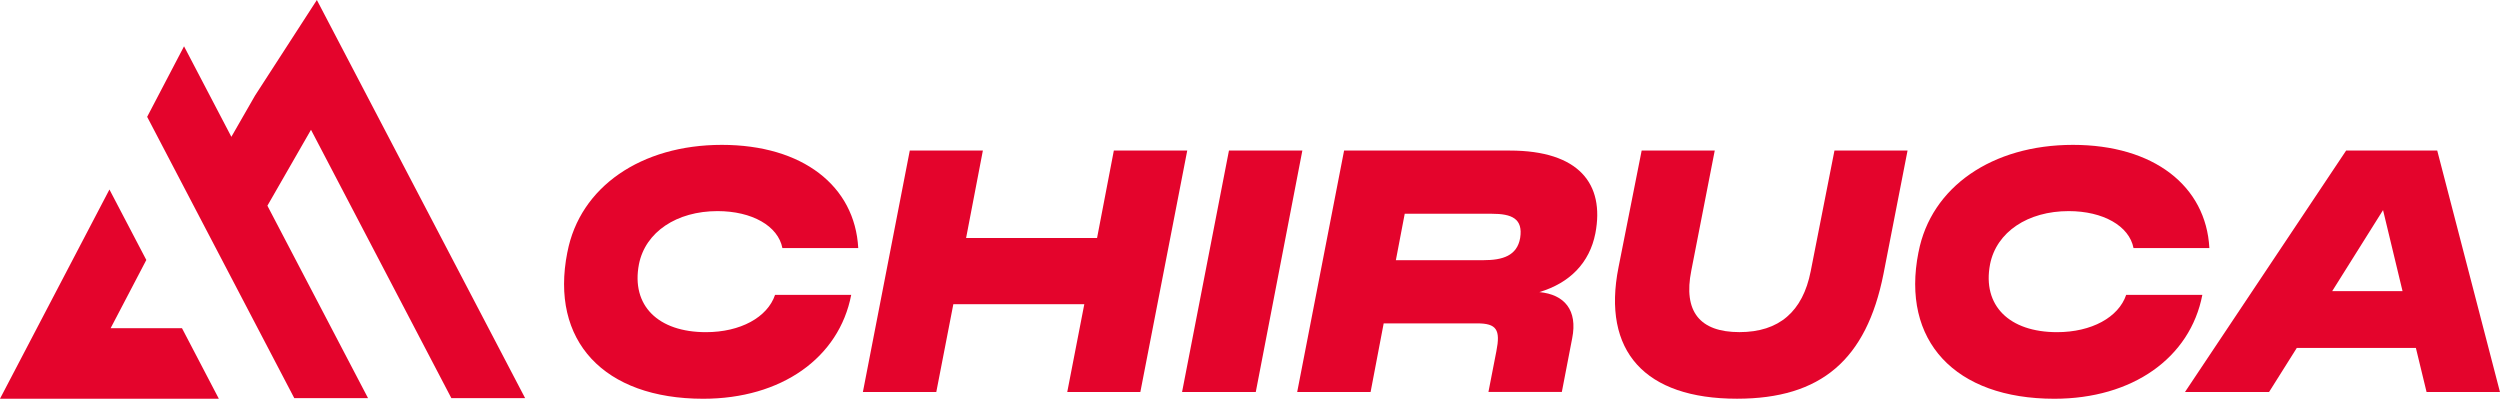
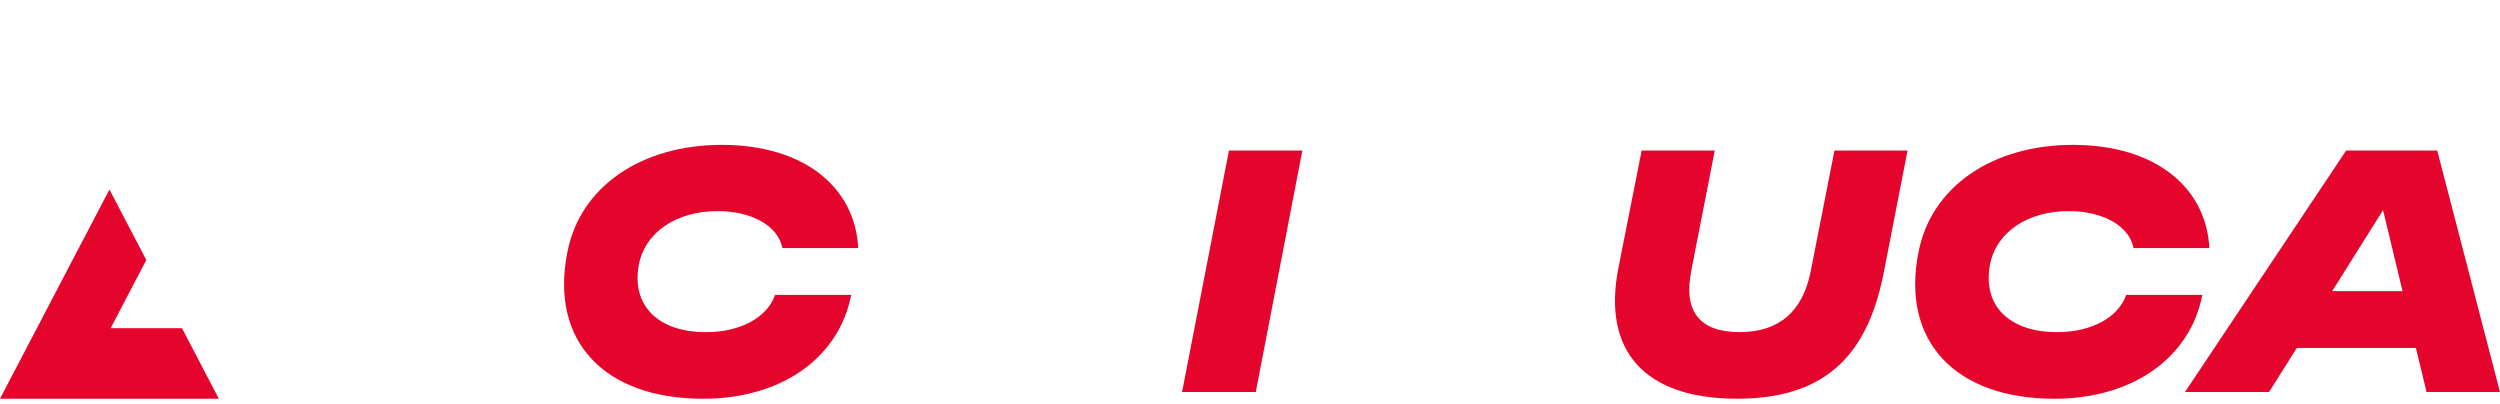
<svg xmlns="http://www.w3.org/2000/svg" width="297" height="48" viewBox="0 0 297 48" fill="none">
  <g clip-path="url(#clip0_402_867)">
    <path d="M67.408 29.952C68.893 22.204 76.165 17.21 85.752 17.21C95.338 17.21 101.564 22.082 101.96 29.473H92.95C92.442 26.837 89.329 25.08 85.244 25.08C80.393 25.08 76.667 27.554 75.906 31.393C74.965 36.305 78.184 39.461 83.865 39.461C87.955 39.461 91.174 37.705 92.078 35.027H101.125C99.677 42.536 92.802 47.372 83.543 47.372C71.747 47.372 65.304 40.5 67.403 29.958L67.408 29.952Z" fill="#E4042C" />
-     <path d="M108.082 17.887H116.765L114.773 28.272H130.331L132.324 17.887H141.044L135.474 46.567H126.79L128.815 36.142H113.256L111.232 46.567H102.512L108.082 17.887Z" fill="#E4042C" />
    <path d="M146 17.887H154.72L149.187 46.567H140.43L146 17.887Z" fill="#E4042C" />
-     <path d="M159.678 17.887H179.364C187.576 17.887 190.652 21.843 189.532 27.712C188.845 31.224 186.493 33.621 182.873 34.701C185.875 34.981 187.434 36.859 186.778 40.173L185.547 46.561H176.827L177.768 41.731C178.275 39.175 177.805 38.417 175.49 38.417H164.381L162.827 46.567H154.107L159.678 17.887ZM176.251 30.909C178.497 30.909 180.23 30.389 180.595 28.272C180.96 25.956 179.58 25.395 177.229 25.395H166.881L165.829 30.909H176.251Z" fill="#E4042C" />
    <path d="M192.281 31.749L195.029 17.887H203.712L200.927 32.145C199.949 37.017 201.941 39.456 206.645 39.456C211.349 39.456 214.171 37.017 215.111 32.227L217.934 17.887H226.617L223.757 32.548C221.733 42.734 216.338 47.367 206.354 47.367C195.425 47.367 190.288 41.737 192.281 31.749Z" fill="#E4042C" />
    <path d="M227.921 29.952C229.406 22.204 236.678 17.21 246.265 17.21C255.852 17.21 262.077 22.082 262.474 29.474H253.463C252.956 26.837 249.843 25.08 245.758 25.08C240.906 25.08 237.18 27.554 236.419 31.393C235.479 36.305 238.697 39.461 244.378 39.461C248.469 39.461 251.687 37.705 252.591 35.027H261.639C260.191 42.536 253.315 47.372 244.056 47.372C232.26 47.372 225.818 40.5 227.916 29.958L227.921 29.952Z" fill="#E4042C" />
    <path d="M278.725 17.887H289.543L296.995 46.567H288.275L287.007 41.334H272.859L269.567 46.567H259.578L278.72 17.887H278.725ZM285.421 34.584L283.106 24.958L277.066 34.584H285.427H285.421Z" fill="#E4042C" />
    <path d="M21.62 38.989H13.143L17.382 30.885L13.001 22.514L0 47.366H25.996L21.62 38.989Z" fill="#E4042C" />
-     <path d="M53.62 47.296H62.383L37.644 0L30.303 11.347L27.487 16.254L21.864 5.501L17.482 13.879L34.959 47.296H43.722L31.767 24.439L36.947 15.419L53.62 47.296Z" fill="#E4042C" />
  </g>
  <defs>
    <clipPath id="clip0_402_867">
      <rect width="297" height="47.366" fill="white" />
    </clipPath>
  </defs>
</svg>